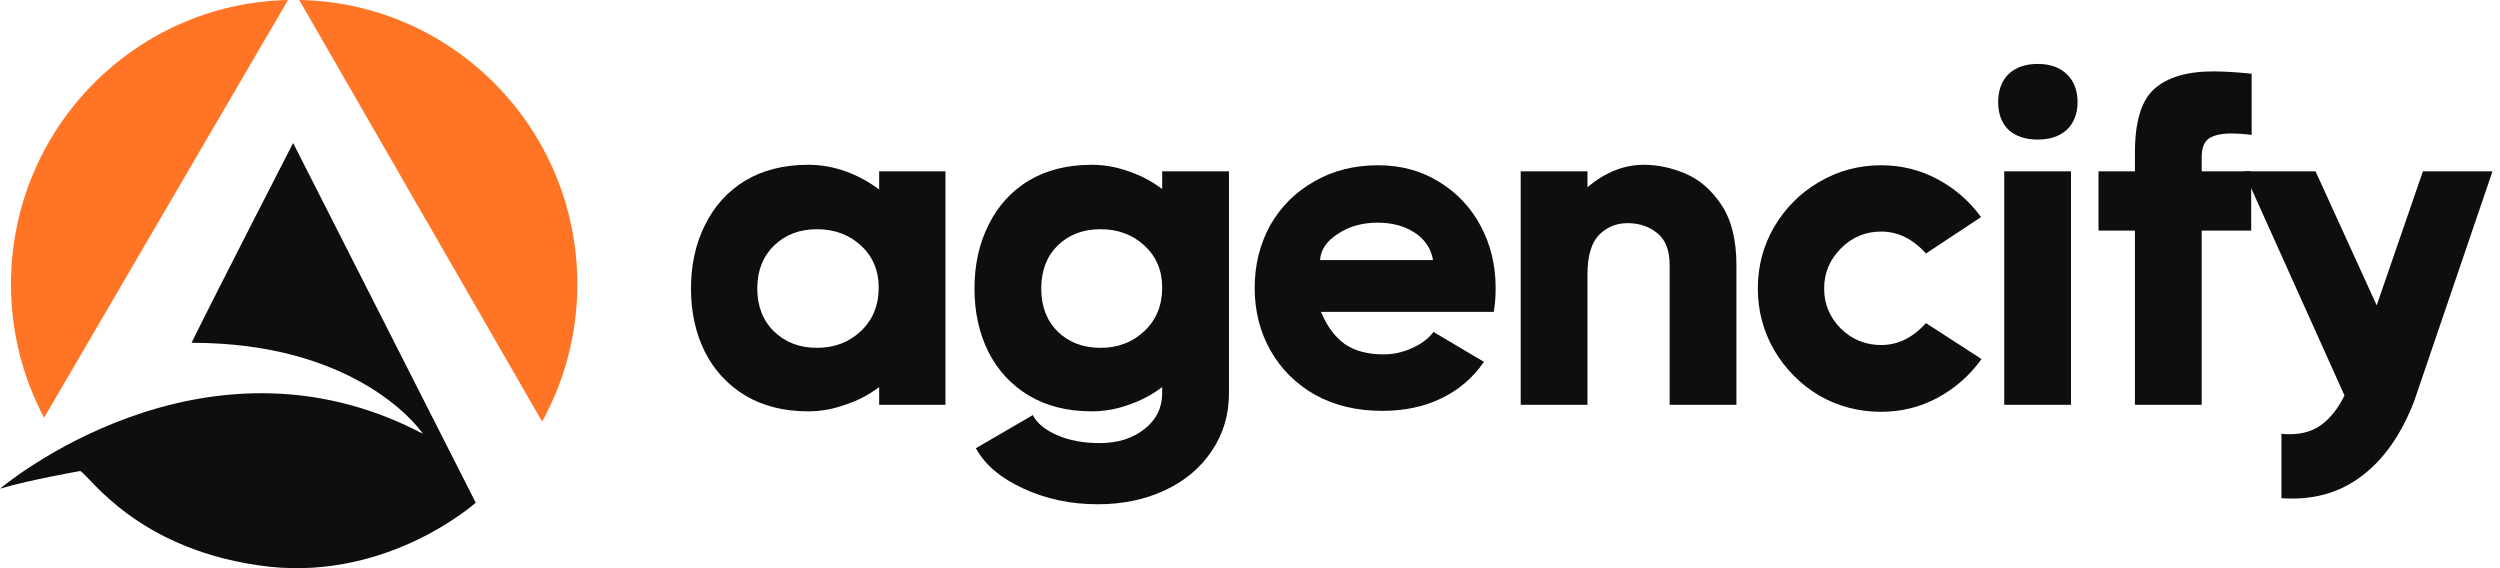
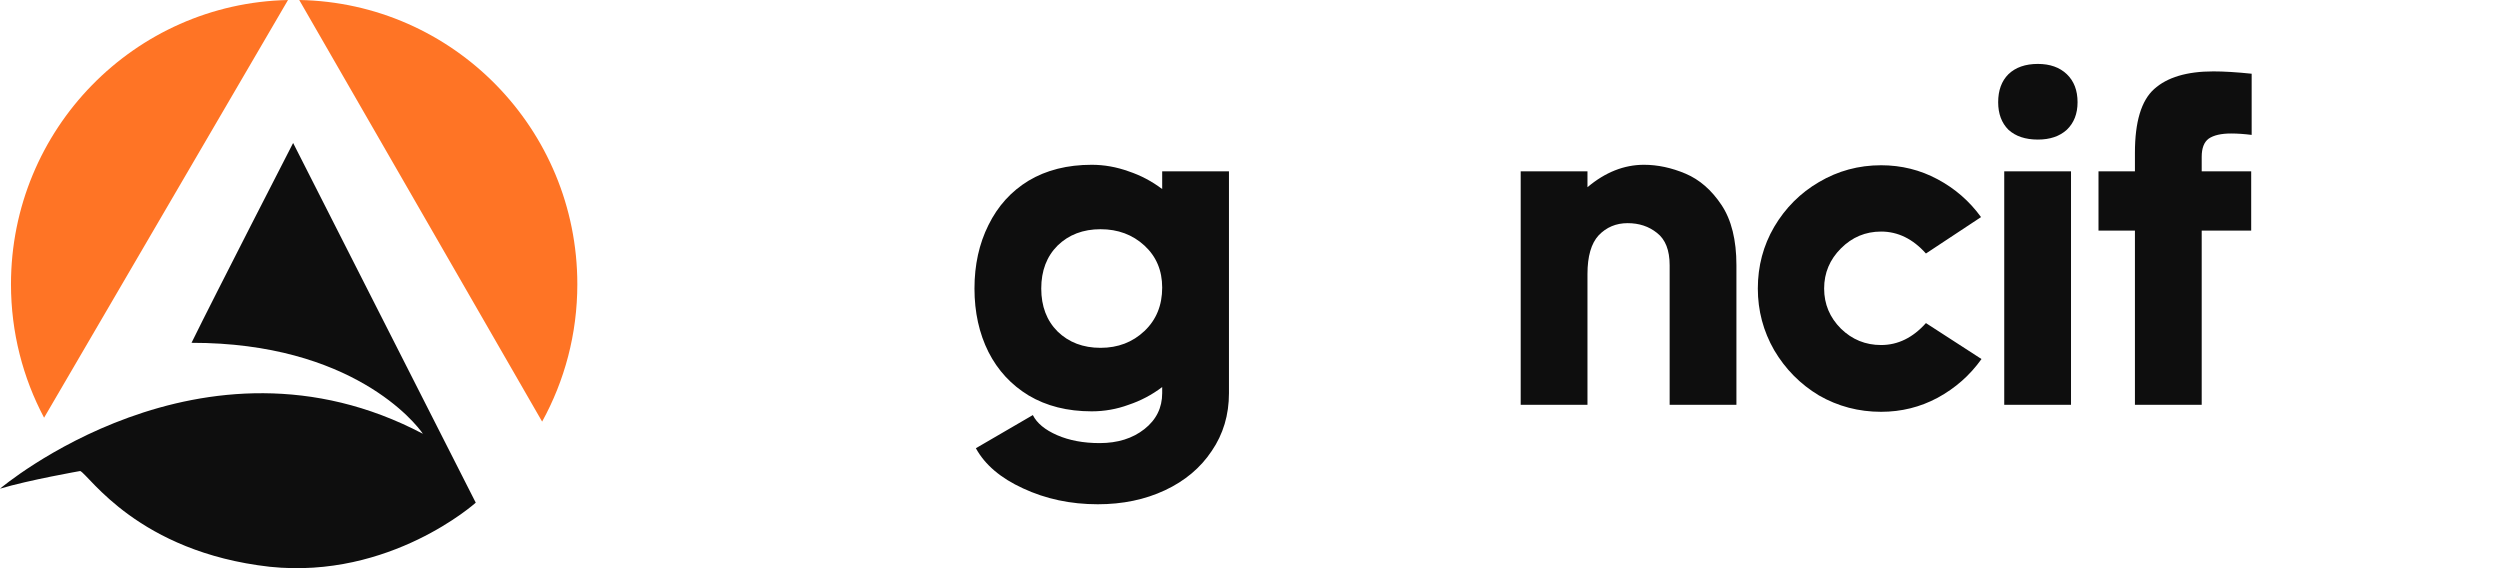
<svg xmlns="http://www.w3.org/2000/svg" width="176" height="40" viewBox="0 0 176 40" fill="none">
  <path d="M0 34.403C0 34.403 14.209 22.339 29.77 30.538C29.287 29.81 24.792 24.124 13.483 24.134C15.126 20.786 20.636 10.065 20.636 10.065L33.493 35.389C33.493 35.389 27.482 40.791 18.993 39.901C9.714 38.858 6.282 33.448 5.649 33.159C5.649 33.16 2.046 33.789 0 34.403Z" fill="#0E0E0E" />
  <path d="M20.275 0.001L3.103 29.407C1.617 26.605 0.773 23.406 0.773 20.01C0.773 9.102 9.465 0.233 20.275 0.001Z" fill="#FF7425" />
  <path d="M40.644 20.01C40.644 23.517 39.745 26.814 38.166 29.681L21.066 0C31.911 0.191 40.644 9.077 40.644 20.01Z" fill="#FF7425" />
-   <path d="M61.893 12.061H66.561V28.498H61.893V27.249C61.169 27.797 60.37 28.213 59.493 28.498C58.638 28.805 57.773 28.958 56.896 28.958C55.186 28.958 53.707 28.585 52.458 27.84C51.231 27.095 50.288 26.076 49.631 24.783C48.973 23.468 48.645 21.978 48.645 20.312C48.645 18.647 48.973 17.156 49.631 15.841C50.288 14.505 51.231 13.464 52.458 12.719C53.707 11.973 55.186 11.601 56.896 11.601C57.794 11.601 58.671 11.754 59.526 12.061C60.38 12.368 61.169 12.795 61.893 13.343V12.061ZM57.52 24.487C58.748 24.487 59.778 24.093 60.611 23.304C61.443 22.515 61.86 21.496 61.86 20.247C61.86 19.041 61.443 18.055 60.611 17.288C59.778 16.521 58.748 16.137 57.52 16.137C56.293 16.137 55.285 16.521 54.496 17.288C53.707 18.055 53.313 19.063 53.313 20.312C53.313 21.561 53.707 22.57 54.496 23.337C55.285 24.104 56.293 24.487 57.52 24.487Z" fill="#0E0E0E" />
  <path d="M81.818 12.061H86.519V27.676C86.519 29.21 86.114 30.569 85.303 31.752C84.514 32.936 83.418 33.856 82.015 34.514C80.613 35.171 79.035 35.5 77.282 35.5C75.375 35.5 73.622 35.127 72.022 34.382C70.444 33.659 69.337 32.717 68.701 31.555L72.712 29.221C72.997 29.791 73.567 30.262 74.421 30.635C75.276 31.007 76.273 31.194 77.413 31.194C78.684 31.194 79.736 30.865 80.569 30.207C81.402 29.55 81.818 28.706 81.818 27.676V27.249C81.095 27.797 80.306 28.213 79.451 28.498C78.618 28.805 77.753 28.958 76.854 28.958C75.145 28.958 73.665 28.585 72.416 27.84C71.189 27.095 70.247 26.076 69.589 24.783C68.932 23.468 68.603 21.978 68.603 20.312C68.603 18.647 68.932 17.156 69.589 15.841C70.247 14.505 71.189 13.464 72.416 12.719C73.665 11.973 75.145 11.601 76.854 11.601C77.731 11.601 78.597 11.754 79.451 12.061C80.306 12.346 81.095 12.762 81.818 13.31V12.061ZM77.479 24.487C78.706 24.487 79.736 24.093 80.569 23.304C81.402 22.515 81.818 21.496 81.818 20.247C81.818 19.041 81.402 18.055 80.569 17.288C79.736 16.521 78.706 16.137 77.479 16.137C76.251 16.137 75.243 16.521 74.454 17.288C73.687 18.055 73.304 19.063 73.304 20.312C73.304 21.561 73.687 22.57 74.454 23.337C75.243 24.104 76.251 24.487 77.479 24.487Z" fill="#0E0E0E" />
-   <path d="M97.009 11.634C98.609 11.634 100.033 12.017 101.283 12.784C102.554 13.551 103.54 14.592 104.241 15.907C104.943 17.222 105.293 18.68 105.293 20.279C105.293 20.893 105.249 21.452 105.162 21.956H92.998C93.415 22.964 93.974 23.72 94.675 24.224C95.376 24.706 96.286 24.948 97.403 24.948C98.083 24.948 98.74 24.805 99.376 24.52C100.033 24.235 100.548 23.852 100.921 23.37L104.471 25.474C103.704 26.591 102.707 27.446 101.48 28.038C100.274 28.629 98.883 28.925 97.305 28.925C95.53 28.925 93.963 28.553 92.604 27.808C91.245 27.041 90.193 26 89.448 24.684C88.703 23.37 88.33 21.901 88.33 20.279C88.33 18.658 88.692 17.189 89.415 15.874C90.16 14.559 91.19 13.529 92.505 12.784C93.82 12.017 95.322 11.634 97.009 11.634ZM100.888 18.307C100.735 17.474 100.296 16.828 99.573 16.367C98.872 15.907 98.006 15.677 96.976 15.677C95.902 15.677 94.971 15.94 94.182 16.466C93.393 16.97 92.977 17.584 92.933 18.307H100.888Z" fill="#0E0E0E" />
  <path d="M115.735 11.601C116.7 11.601 117.675 11.809 118.661 12.225C119.647 12.642 120.491 13.376 121.192 14.428C121.894 15.48 122.244 16.893 122.244 18.669V28.498H117.543V18.669C117.543 17.617 117.248 16.861 116.656 16.4C116.086 15.94 115.396 15.71 114.585 15.71C113.774 15.71 113.094 15.995 112.547 16.565C112.021 17.134 111.758 18.044 111.758 19.293V28.498H107.057V12.061H111.758V13.179C113.007 12.127 114.333 11.601 115.735 11.601Z" fill="#0E0E0E" />
  <path d="M139.498 25.276C138.687 26.416 137.657 27.325 136.407 28.005C135.18 28.662 133.854 28.991 132.43 28.991C130.852 28.991 129.394 28.608 128.057 27.84C126.743 27.051 125.691 25.988 124.902 24.652C124.135 23.315 123.751 21.868 123.751 20.312C123.751 18.734 124.135 17.288 124.902 15.973C125.691 14.636 126.743 13.584 128.057 12.817C129.394 12.028 130.852 11.634 132.43 11.634C133.854 11.634 135.18 11.962 136.407 12.62C137.635 13.277 138.654 14.165 139.465 15.283L135.586 17.847C134.665 16.817 133.613 16.302 132.43 16.302C131.334 16.302 130.392 16.696 129.603 17.485C128.814 18.274 128.419 19.216 128.419 20.312C128.419 21.408 128.814 22.351 129.603 23.139C130.392 23.907 131.334 24.29 132.43 24.29C133.613 24.29 134.665 23.775 135.586 22.745L139.498 25.276Z" fill="#0E0E0E" />
  <path d="M143.465 9.826C142.589 9.826 141.898 9.595 141.394 9.135C140.912 8.653 140.671 8.007 140.671 7.196C140.671 6.363 140.912 5.705 141.394 5.223C141.898 4.741 142.589 4.5 143.465 4.5C144.32 4.5 144.999 4.741 145.504 5.223C146.008 5.705 146.26 6.363 146.26 7.196C146.26 8.007 146.008 8.653 145.504 9.135C144.999 9.595 144.32 9.826 143.465 9.826ZM141.098 28.498V12.061H145.799V28.498H141.098Z" fill="#0E0E0E" />
  <path d="M158.517 9.497C157.991 9.431 157.509 9.398 157.071 9.398C156.369 9.398 155.843 9.519 155.493 9.76C155.164 10.001 155 10.428 155 11.042V12.061H158.484V16.236H155V28.498H150.299V16.236H147.734V12.061H150.299V10.746C150.299 8.576 150.748 7.086 151.646 6.275C152.567 5.442 153.959 5.026 155.821 5.026C156.566 5.026 157.465 5.081 158.517 5.19V9.497Z" fill="#0E0E0E" />
-   <path d="M170.574 12.061H175.472L169.949 28.268C169.029 30.635 167.779 32.399 166.201 33.56C164.645 34.722 162.782 35.226 160.613 35.073V30.536C160.744 30.558 160.942 30.569 161.205 30.569C162.125 30.569 162.892 30.328 163.506 29.846C164.119 29.364 164.634 28.695 165.051 27.84L157.95 12.061H163.013L167.319 21.496L170.574 12.061Z" fill="#0E0E0E" />
</svg>